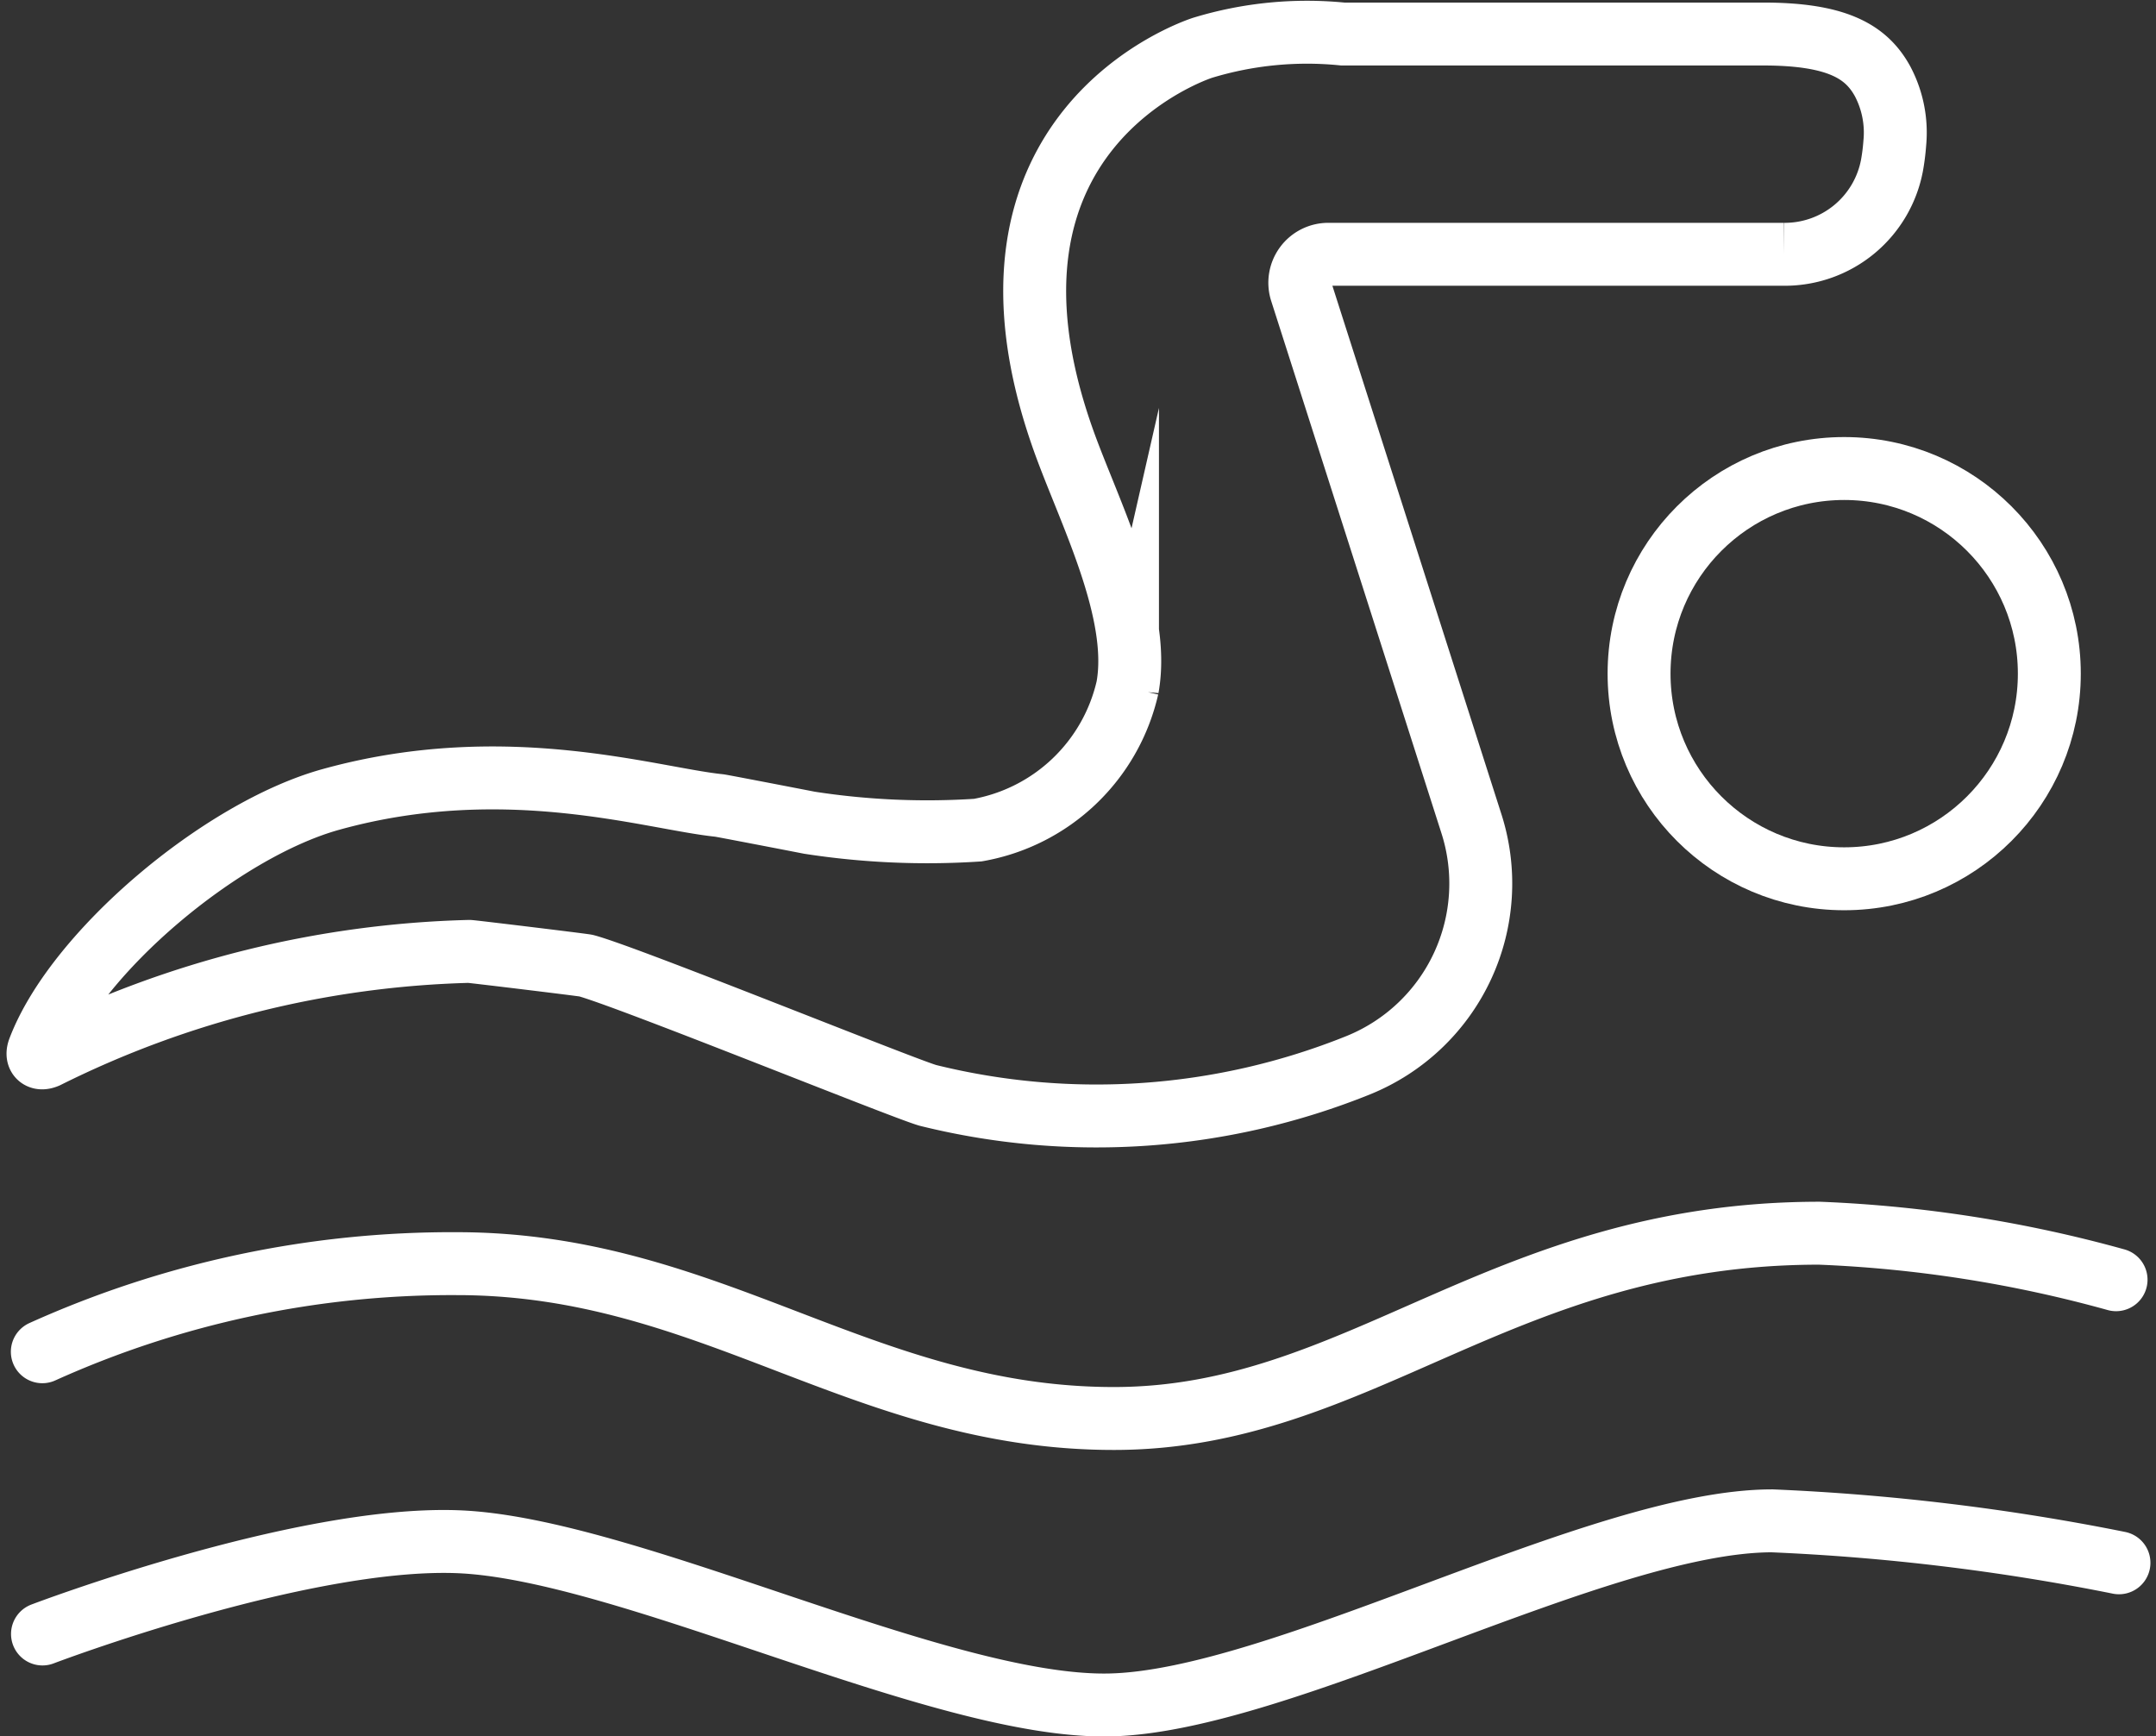
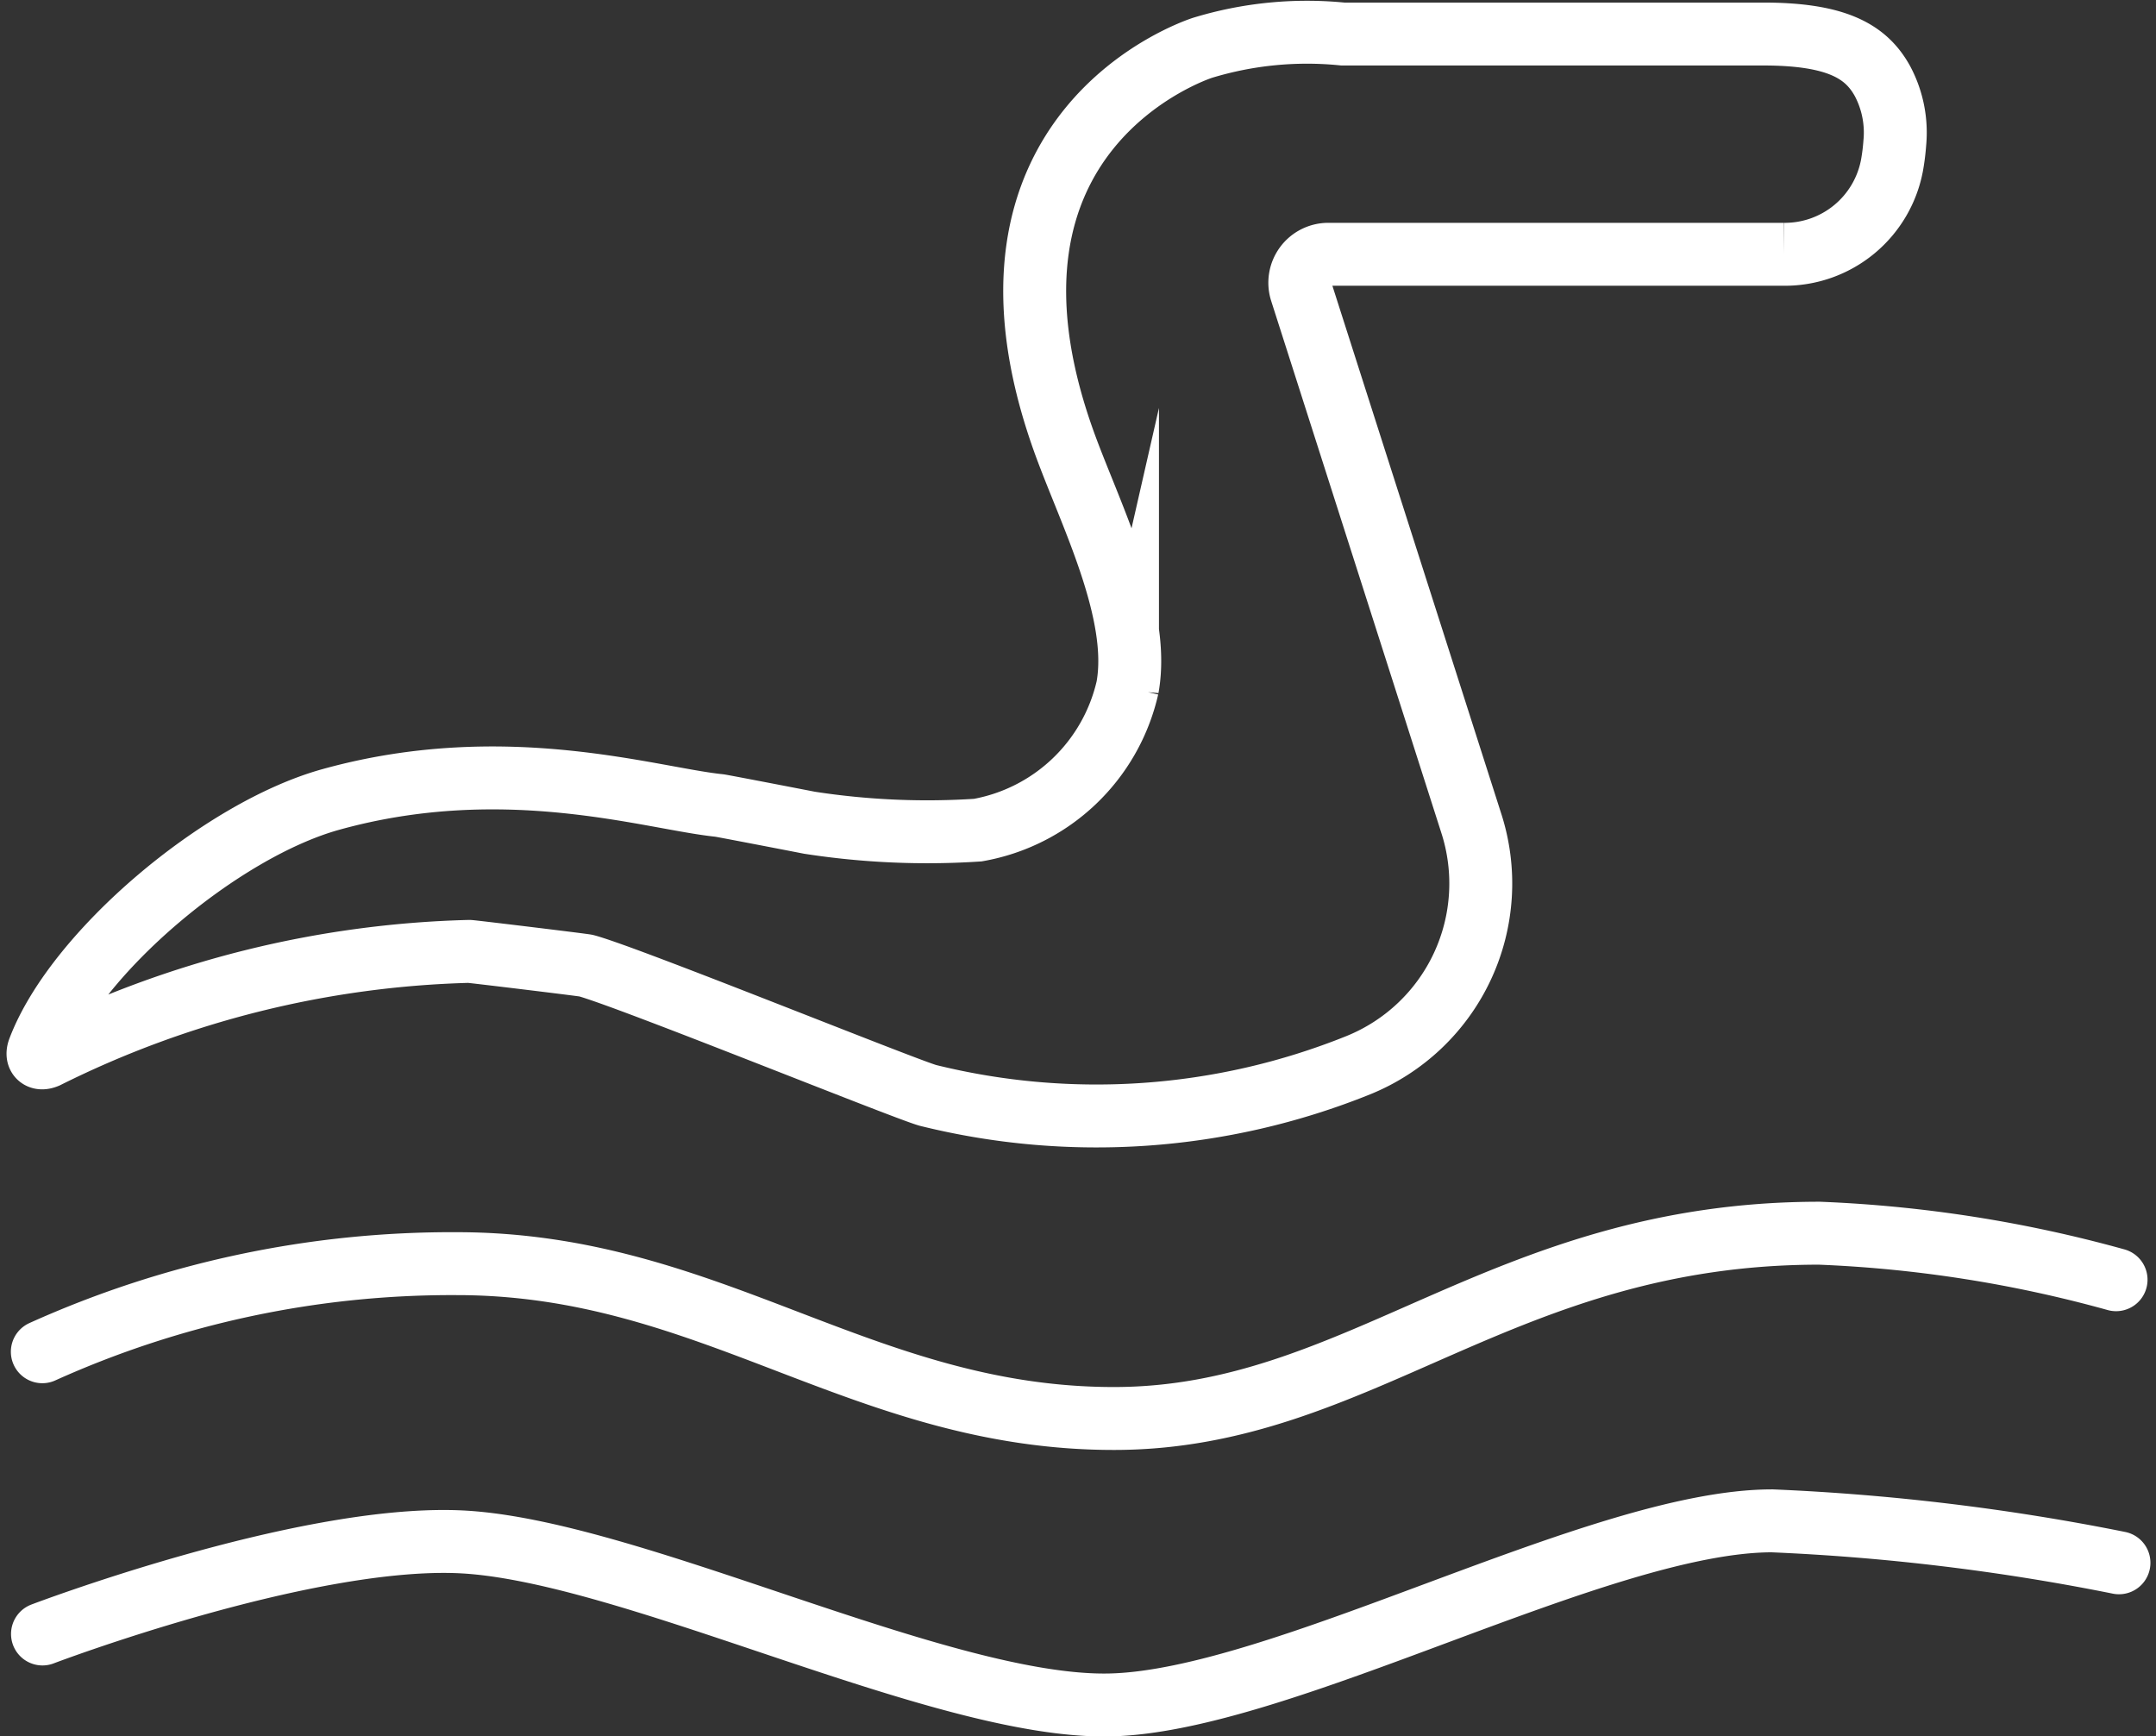
<svg xmlns="http://www.w3.org/2000/svg" width="51.396" height="41.393" viewBox="0 0 51.396 41.393">
  <rect x="0" y="0" width="51.396" height="41.393" fill="#333333" stroke="none" />
  <g id="Groupe_110" data-name="Groupe 110" transform="translate(-616.948 -213.393)">
    <path id="Tracé_319" data-name="Tracé 319" d="M667.392,243.9a31,31,0,0,0-7.071-1.109c-7.568,0-10.95,4.417-16.819,4.417-5.993,0-9.607-3.691-15.661-3.691a23.733,23.733,0,0,0-9.884,2.1" fill="rgba(0,0,0,0)" stroke="#fff" stroke-linecap="round" stroke-miterlimit="10" stroke-width="1.5" />
    <path id="Tracé_320" data-name="Tracé 320" d="M667.461,250.648a53.412,53.412,0,0,0-8.268-1c-4.117,0-11.688,4.307-15.8,4.389-4.041.081-11.509-3.748-15.548-3.892-3.748-.134-9.884,2.2-9.884,2.2" fill="rgba(0,0,0,0)" stroke="#fff" stroke-linecap="round" stroke-miterlimit="10" stroke-width="1.5" />
    <path id="Tracé_321" data-name="Tracé 321" d="M618.061,238.585a23.92,23.92,0,0,1,10.071-2.512c.06,0,2.73.324,2.788.34,1,.268,7.57,2.931,8.149,3.093a16.7,16.7,0,0,0,10.259-.72,4.673,4.673,0,0,0,2.689-5.781l-4.051-12.665a.678.678,0,0,1,.646-.885h10.861a2.6,2.6,0,0,0,2.579-2.129,5.069,5.069,0,0,0,.065-.521,2.613,2.613,0,0,0-.294-1.48c-.387-.7-1.079-1.121-2.846-1.121h-10.02a8.544,8.544,0,0,0-3.344.329c-.188.063-5.937,1.991-3.316,9.349.6,1.687,1.857,4.091,1.529,5.9a4.46,4.46,0,0,1-3.568,3.4,18.372,18.372,0,0,1-4.012-.176c-.9-.175-2.11-.407-2.15-.411-1.622-.165-5.1-1.3-9.261-.144-2.609.723-6.077,3.641-6.959,5.959C617.811,238.578,617.894,238.657,618.061,238.585Z" fill="rgba(0,0,0,0)" stroke="#fff" stroke-linecap="round" stroke-miterlimit="10" stroke-width="1.5" />
-     <circle id="Ellipse_48" data-name="Ellipse 48" cx="4.89" cy="4.89" r="4.89" transform="translate(656.021 224.562)" fill="rgba(0,0,0,0)" stroke="#fff" stroke-linecap="round" stroke-miterlimit="10" stroke-width="1.5" />
  </g>
</svg>